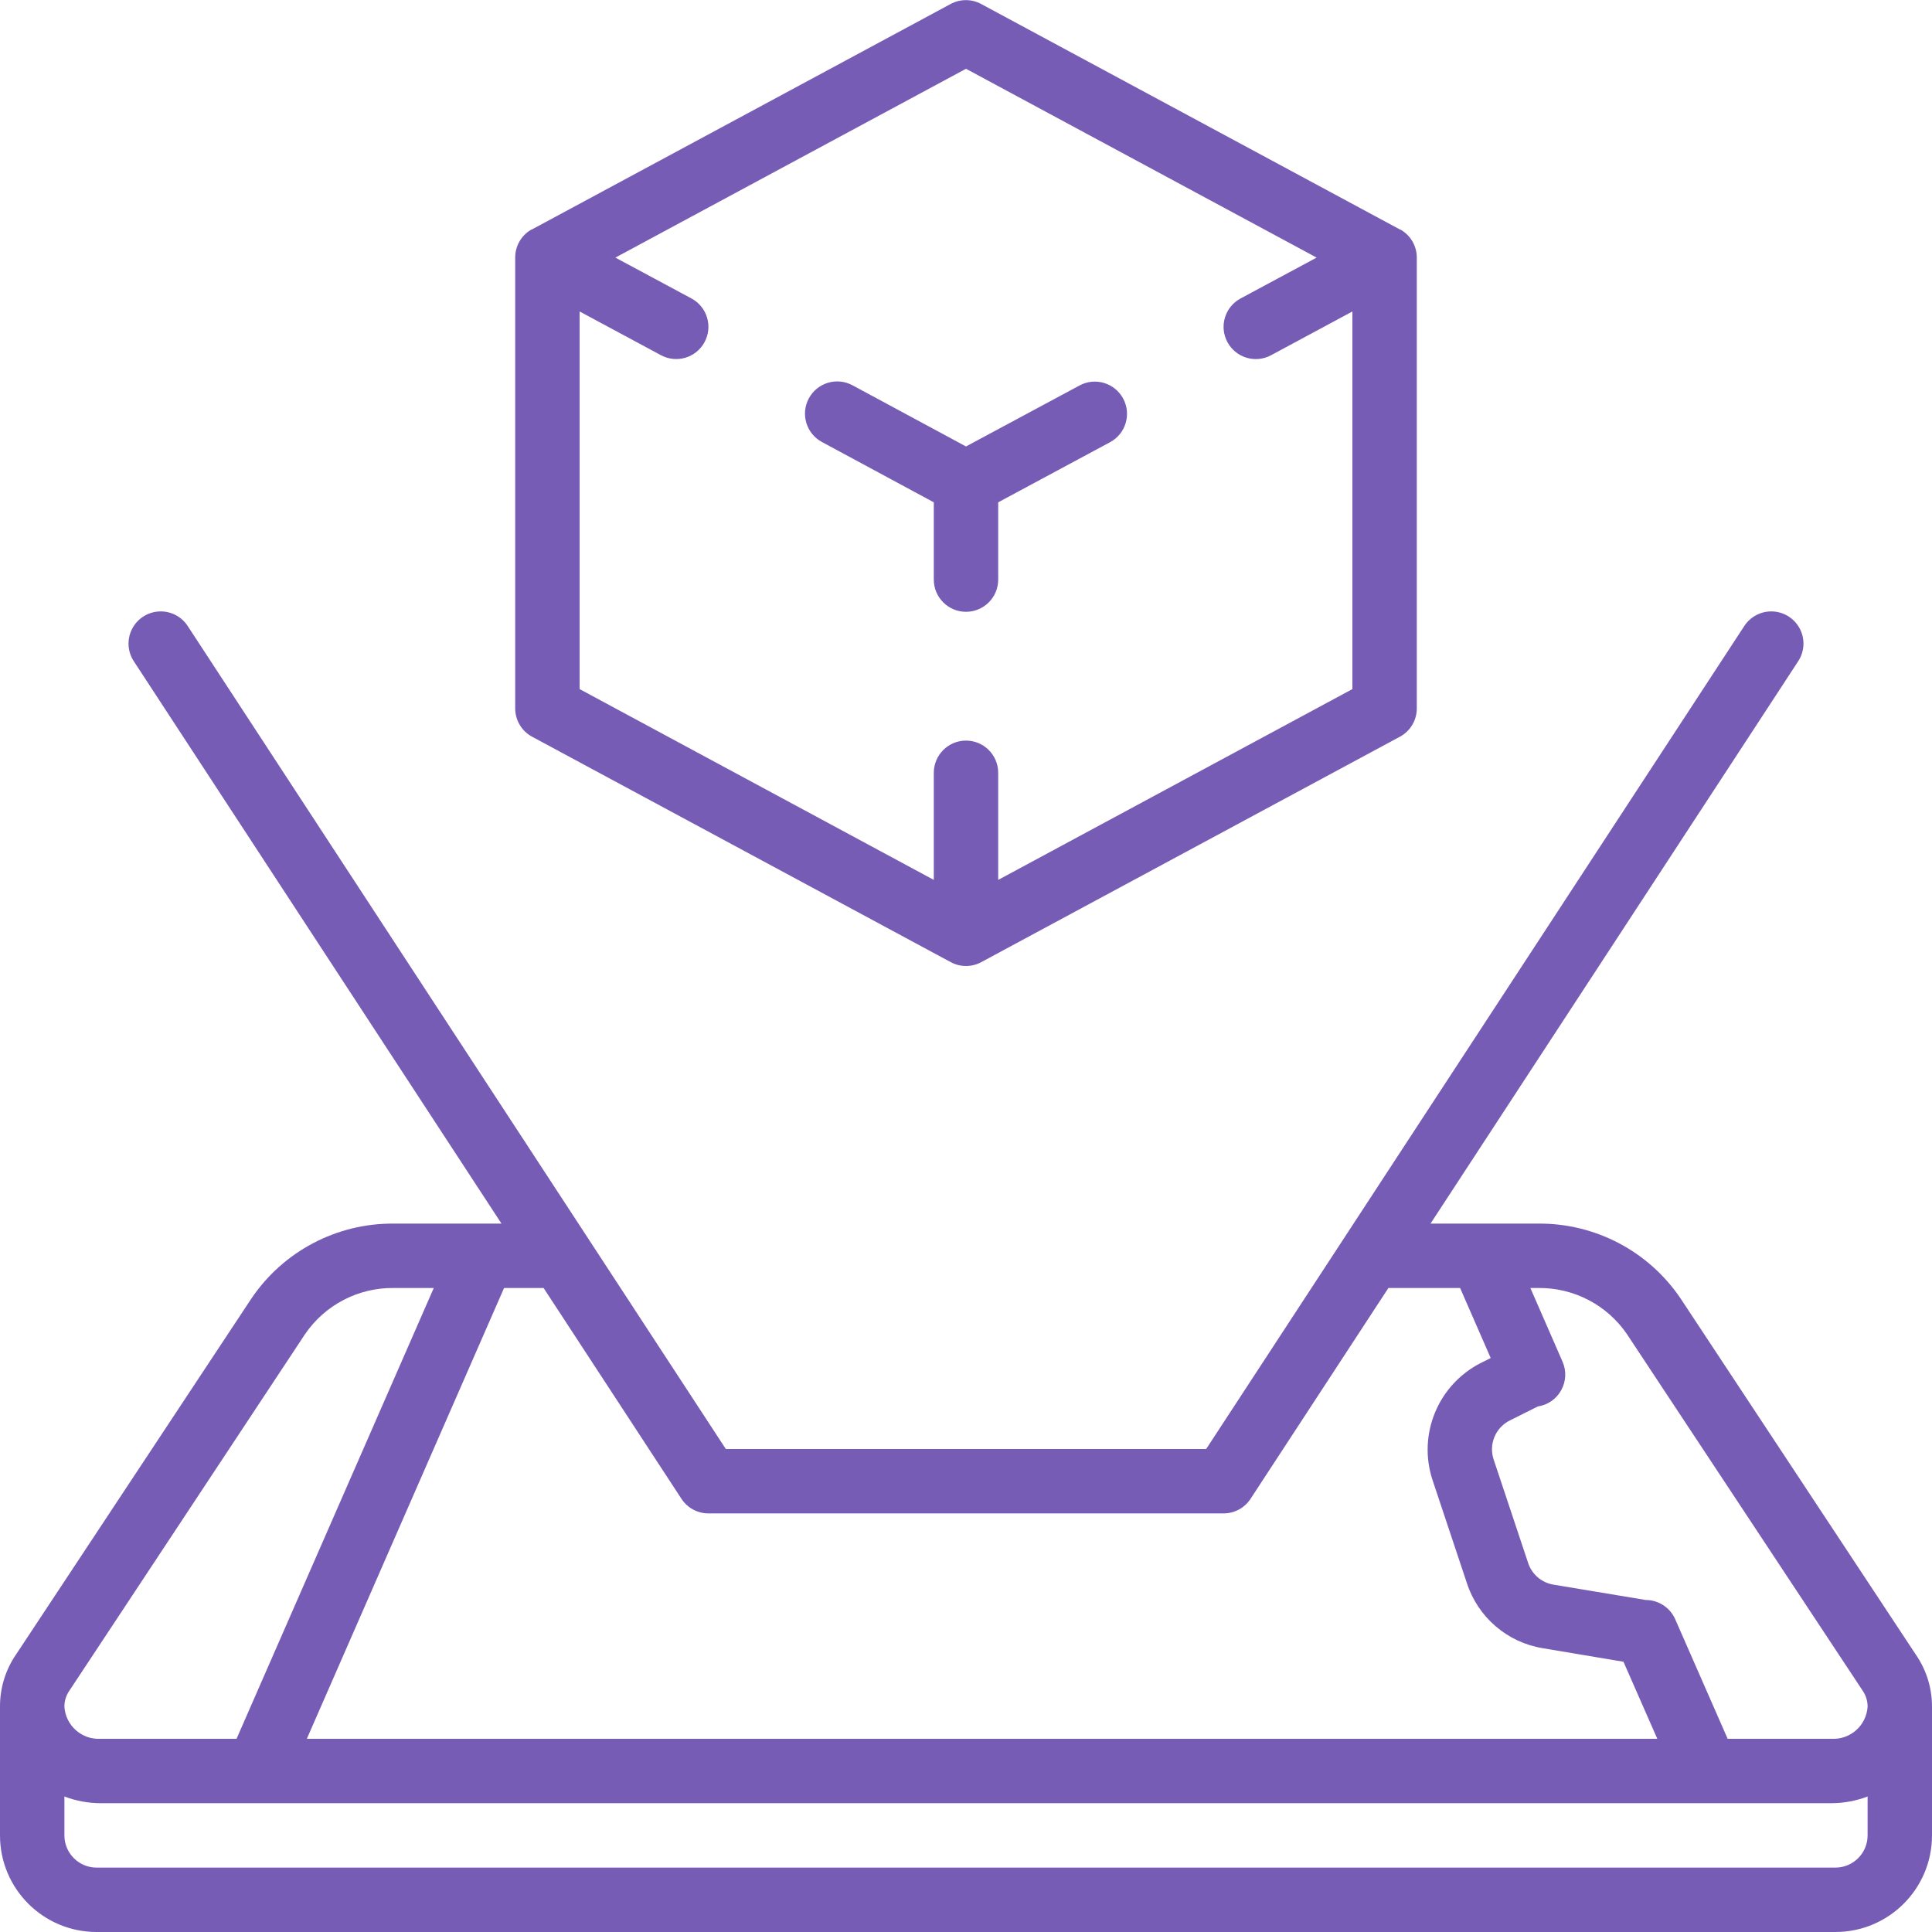
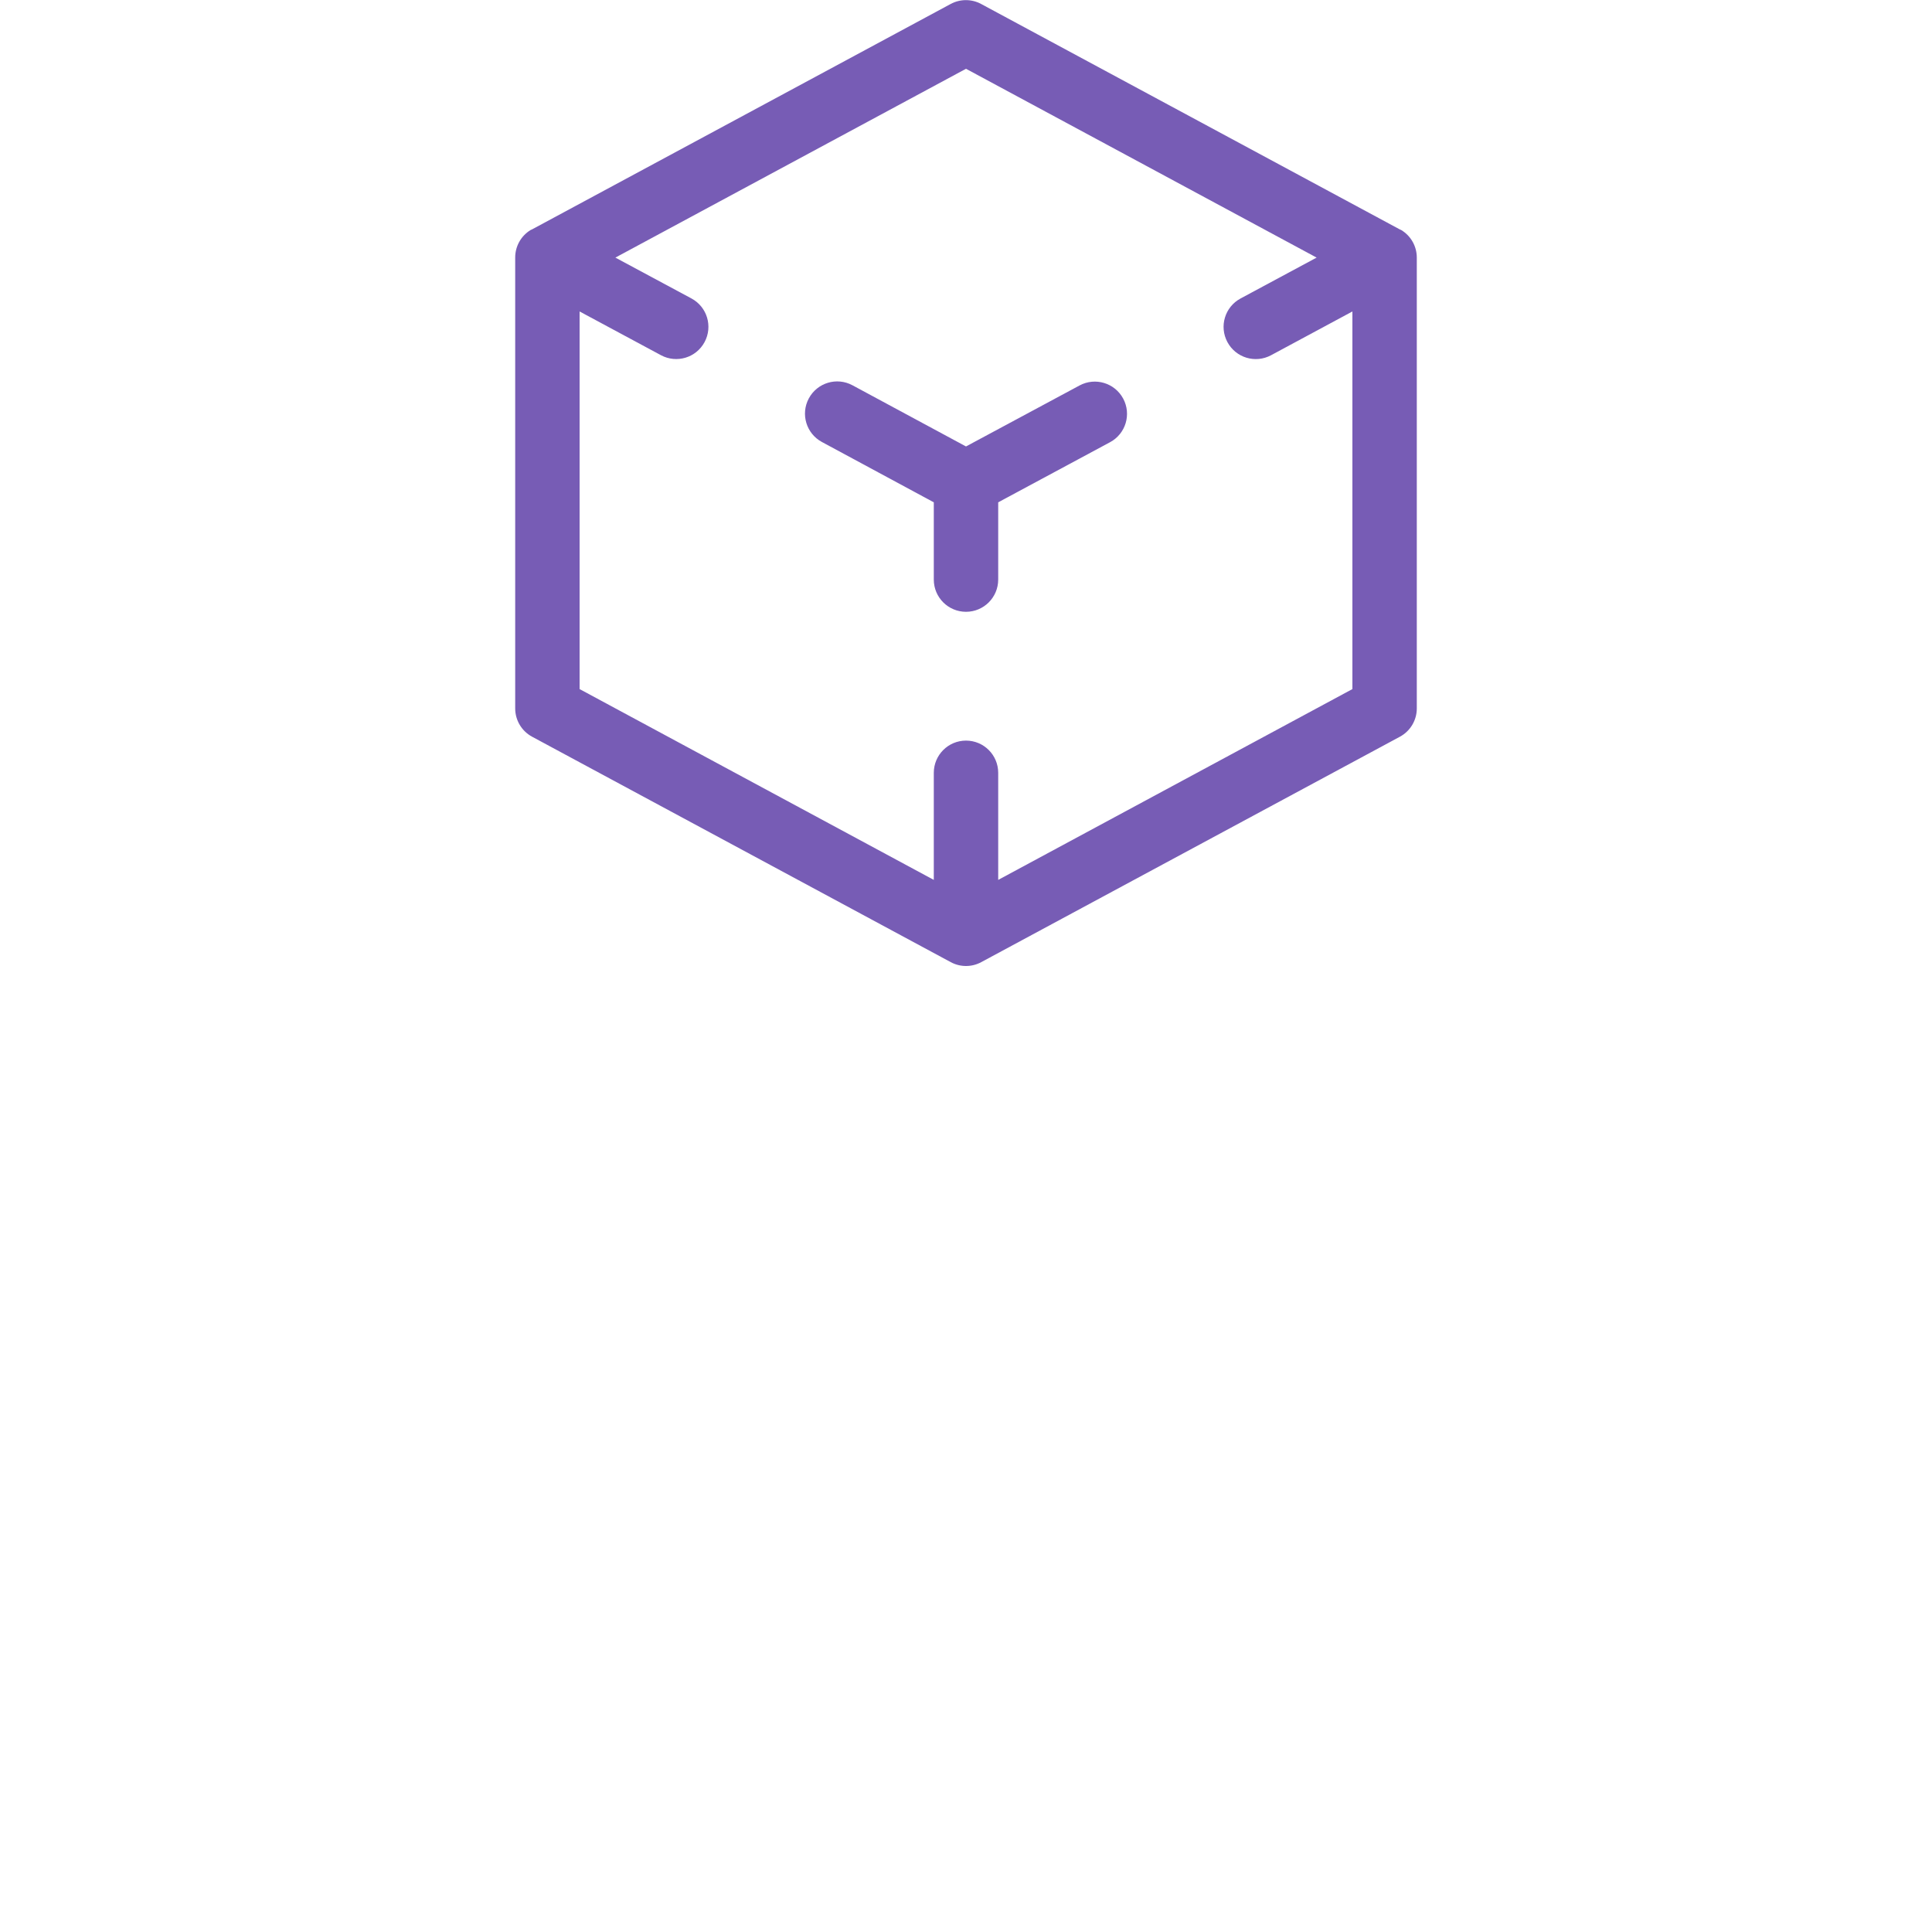
<svg xmlns="http://www.w3.org/2000/svg" width="512" height="512" viewBox="0 0 60 60">
  <g fill="#775cb5">
-     <path d="M52.192 40.325c-.991-1.467-2.652-2.34-4.422-2.325h-3.344l11.411-17.453c.202-.3.227-.684.066-1.006-.162-.323-.484-.534-.845-.552-.36-.018-.702.16-.895.464L37.459 45H22.541L5.837 19.453c-.193-.305-.535-.482-.895-.464-.36.018-.683.229-.845.552-.161.322-.136.707.066 1.006L15.574 38H12.23c-1.772-.015-3.433.86-4.424 2.329L.5 51.379C.172 51.856-.002 52.421 0 53v4c0 1.657 1.343 3 3 3h54c1.657 0 3-1.343 3-3v-4c.001-.575-.173-1.137-.5-1.611zM15.654 40h1.228l4.281 6.547c.185.283.5.453.837.453h16c.338 0 .652-.17.837-.453L43.118 40h2.227l.95 2.175-.306.153c-1.33.676-1.967 2.221-1.5 3.638l1.069 3.206c.347 1.059 1.255 1.836 2.355 2.015l2.505.42L51.469 54H9.529zM2.164 52.491l7.308-11.056c.62-.91 1.656-1.449 2.758-1.435h1.241L7.346 54H3.12c-.585.031-1.085-.415-1.12-1 0-.183.058-.36.164-.509zM58 57c0 .552-.448 1-1 1H3c-.552 0-1-.448-1-1v-1.208c.358.136.737.206 1.12.208h53.76c.383-.002.762-.072 1.12-.208zm-1.12-3h-3.226l-1.628-3.711c-.159-.364-.519-.6-.916-.6l-2.868-.477c-.365-.061-.666-.318-.783-.669l-1.071-3.213c-.16-.473.053-.993.5-1.216l.87-.435c.308-.046.577-.232.727-.505.151-.272.166-.599.042-.884l-1-2.29h.242c1.1-.014 2.135.523 2.756 1.431L57.843 52.5c.102.147.157.321.157.5-.035.585-.535 1.031-1.12 1z" />
    <path d="M29 18c0 .552.448 1 1 1s1-.448 1-1v-2.4l3.474-1.867c.487-.262.669-.868.407-1.355s-.868-.669-1.355-.407L30 13.865l-3.526-1.9c-.487-.262-1.093-.08-1.355.407s-.08 1.093.407 1.355L29 15.6z" />
    <path d="M16.526 22.88l13 7c.296.16.652.16.948 0l13-7c.324-.174.526-.512.526-.88V8c0-.352-.185-.678-.487-.858-.013-.008-.028-.011-.042-.018l-13-7c-.296-.16-.652-.16-.948 0l-13 7c-.014.007-.029.01-.042.018-.3.182-.482.507-.481.858v14c0 .368.202.706.526.88zM18 9.673l2.526 1.358c.487.262 1.093.08 1.355-.407s.08-1.093-.407-1.355L19.111 8 30 2.136 40.889 8l-2.363 1.27c-.487.262-.669.868-.407 1.355s.868.669 1.355.407L42 9.673V21.4l-11 5.926V24c0-.552-.448-1-1-1s-1 .448-1 1v3.326L18 21.4z" />
  </g>
</svg>